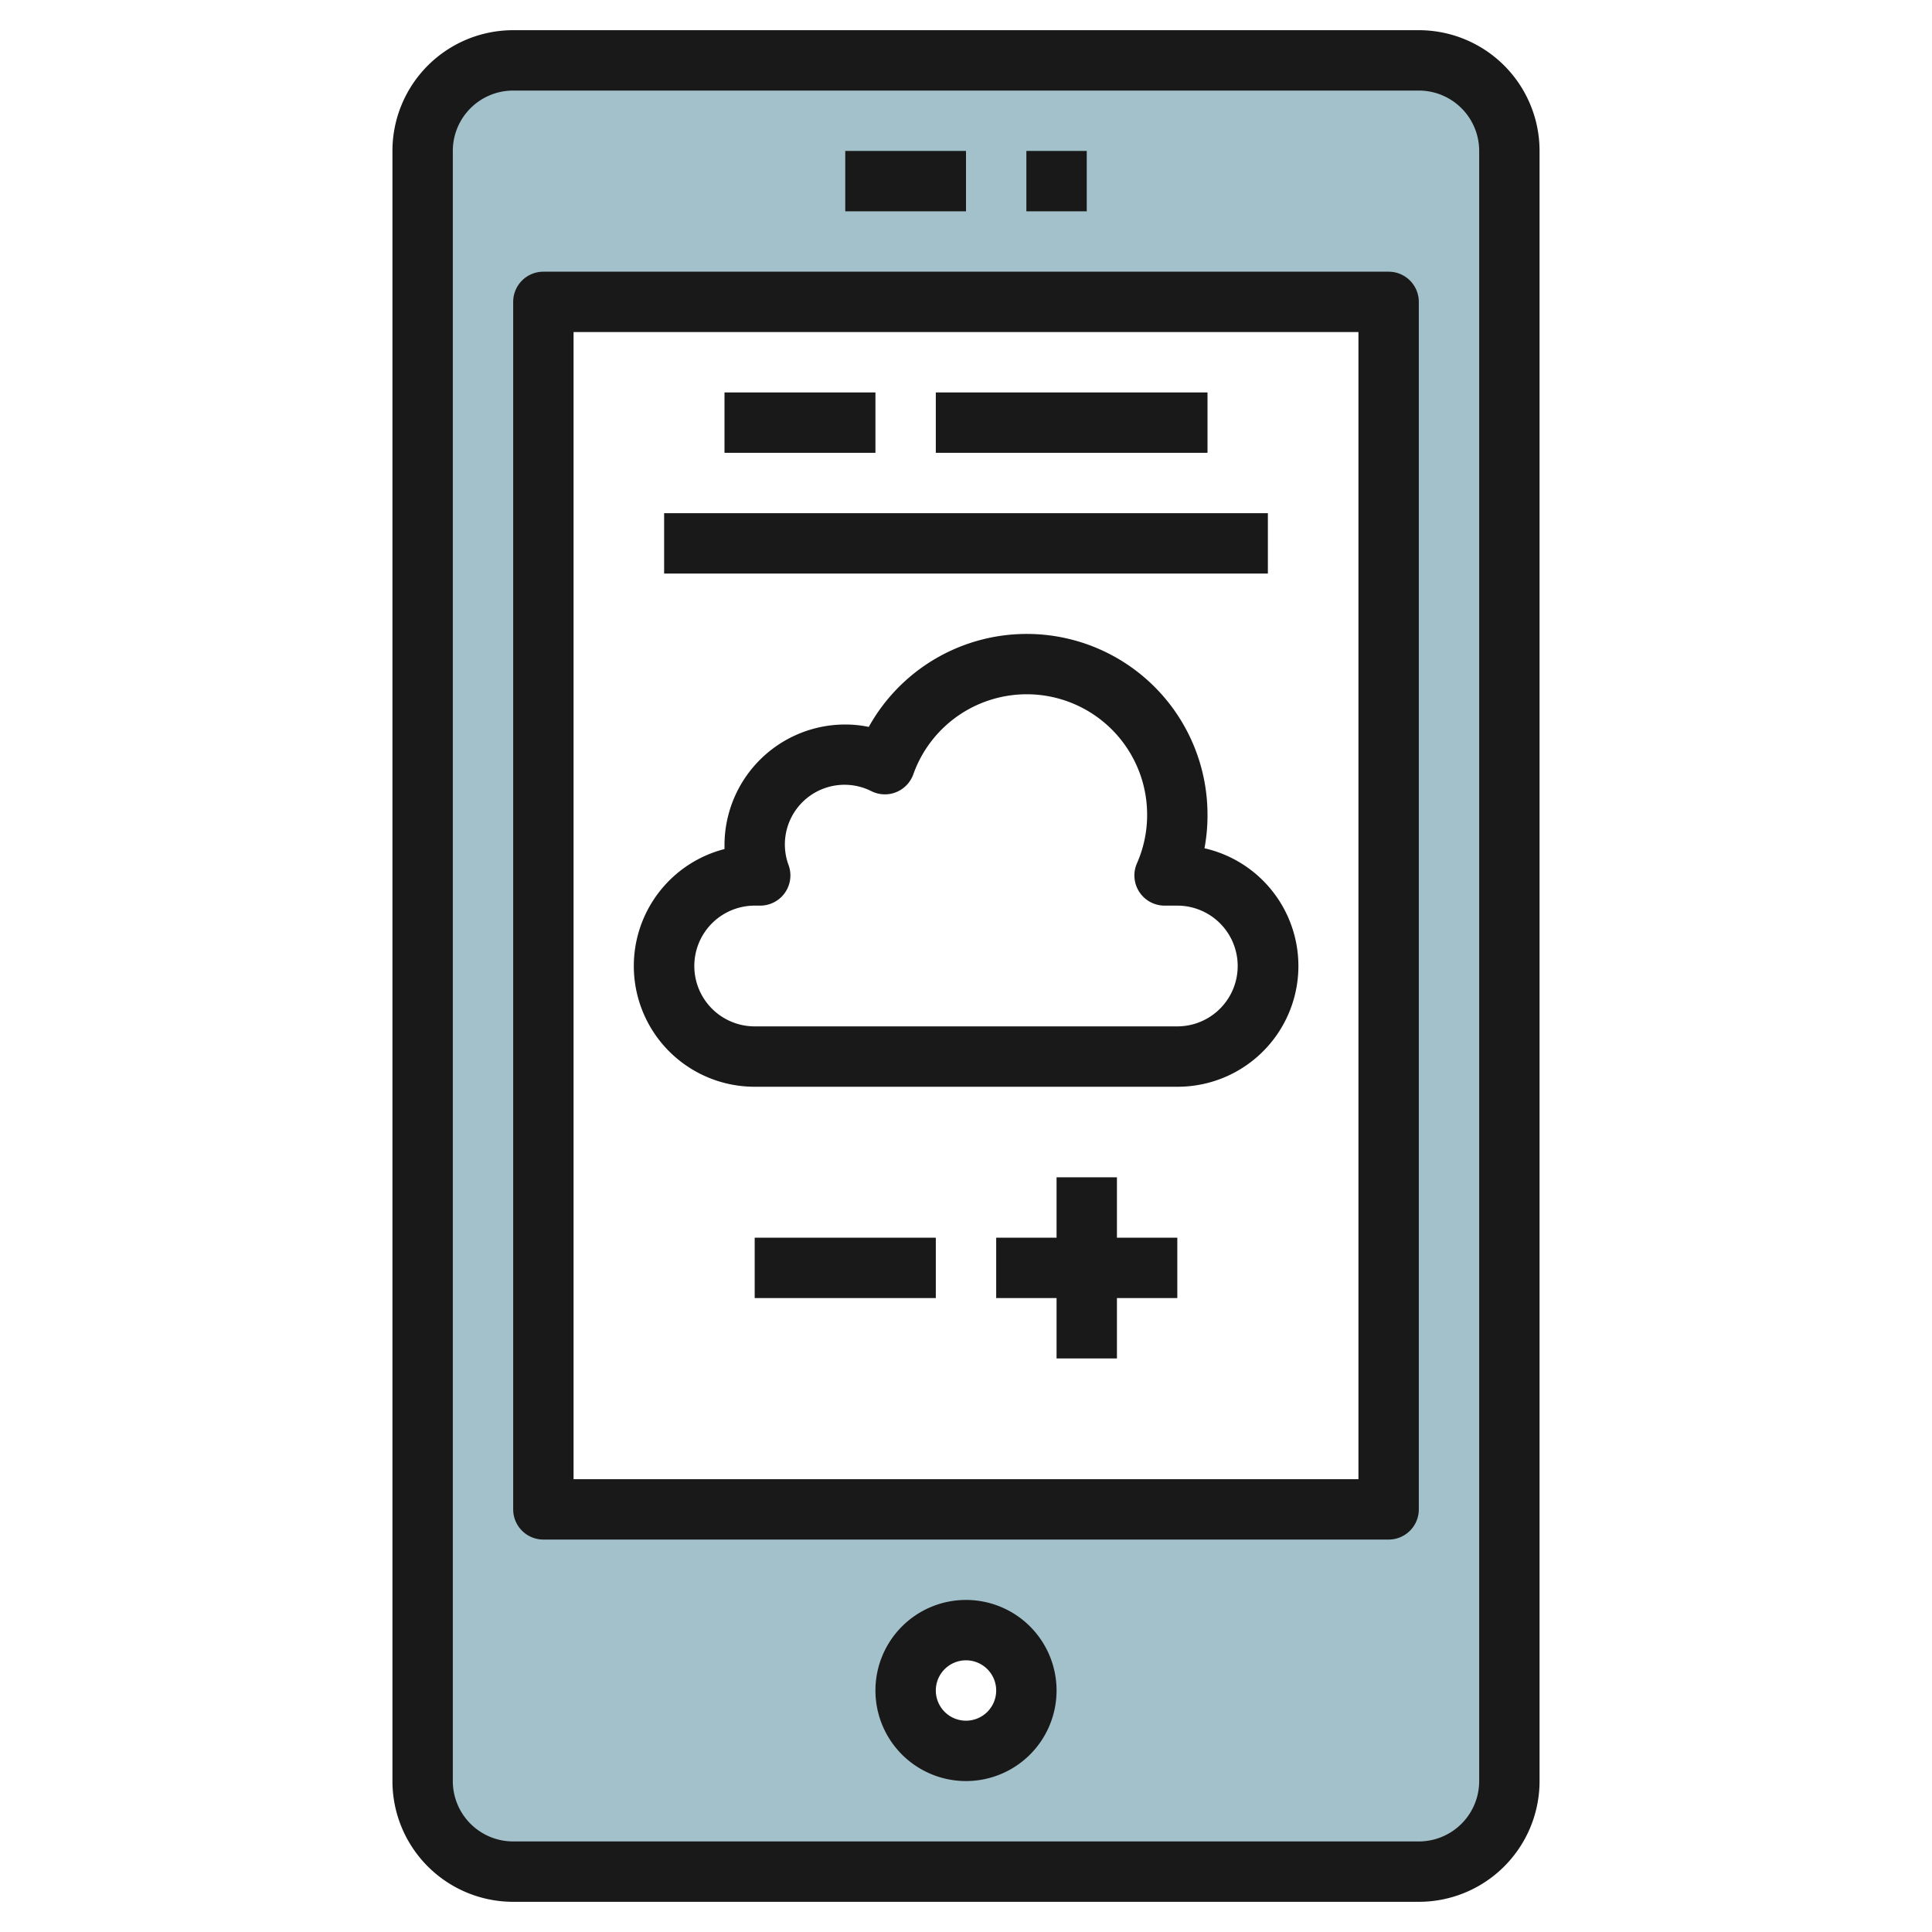
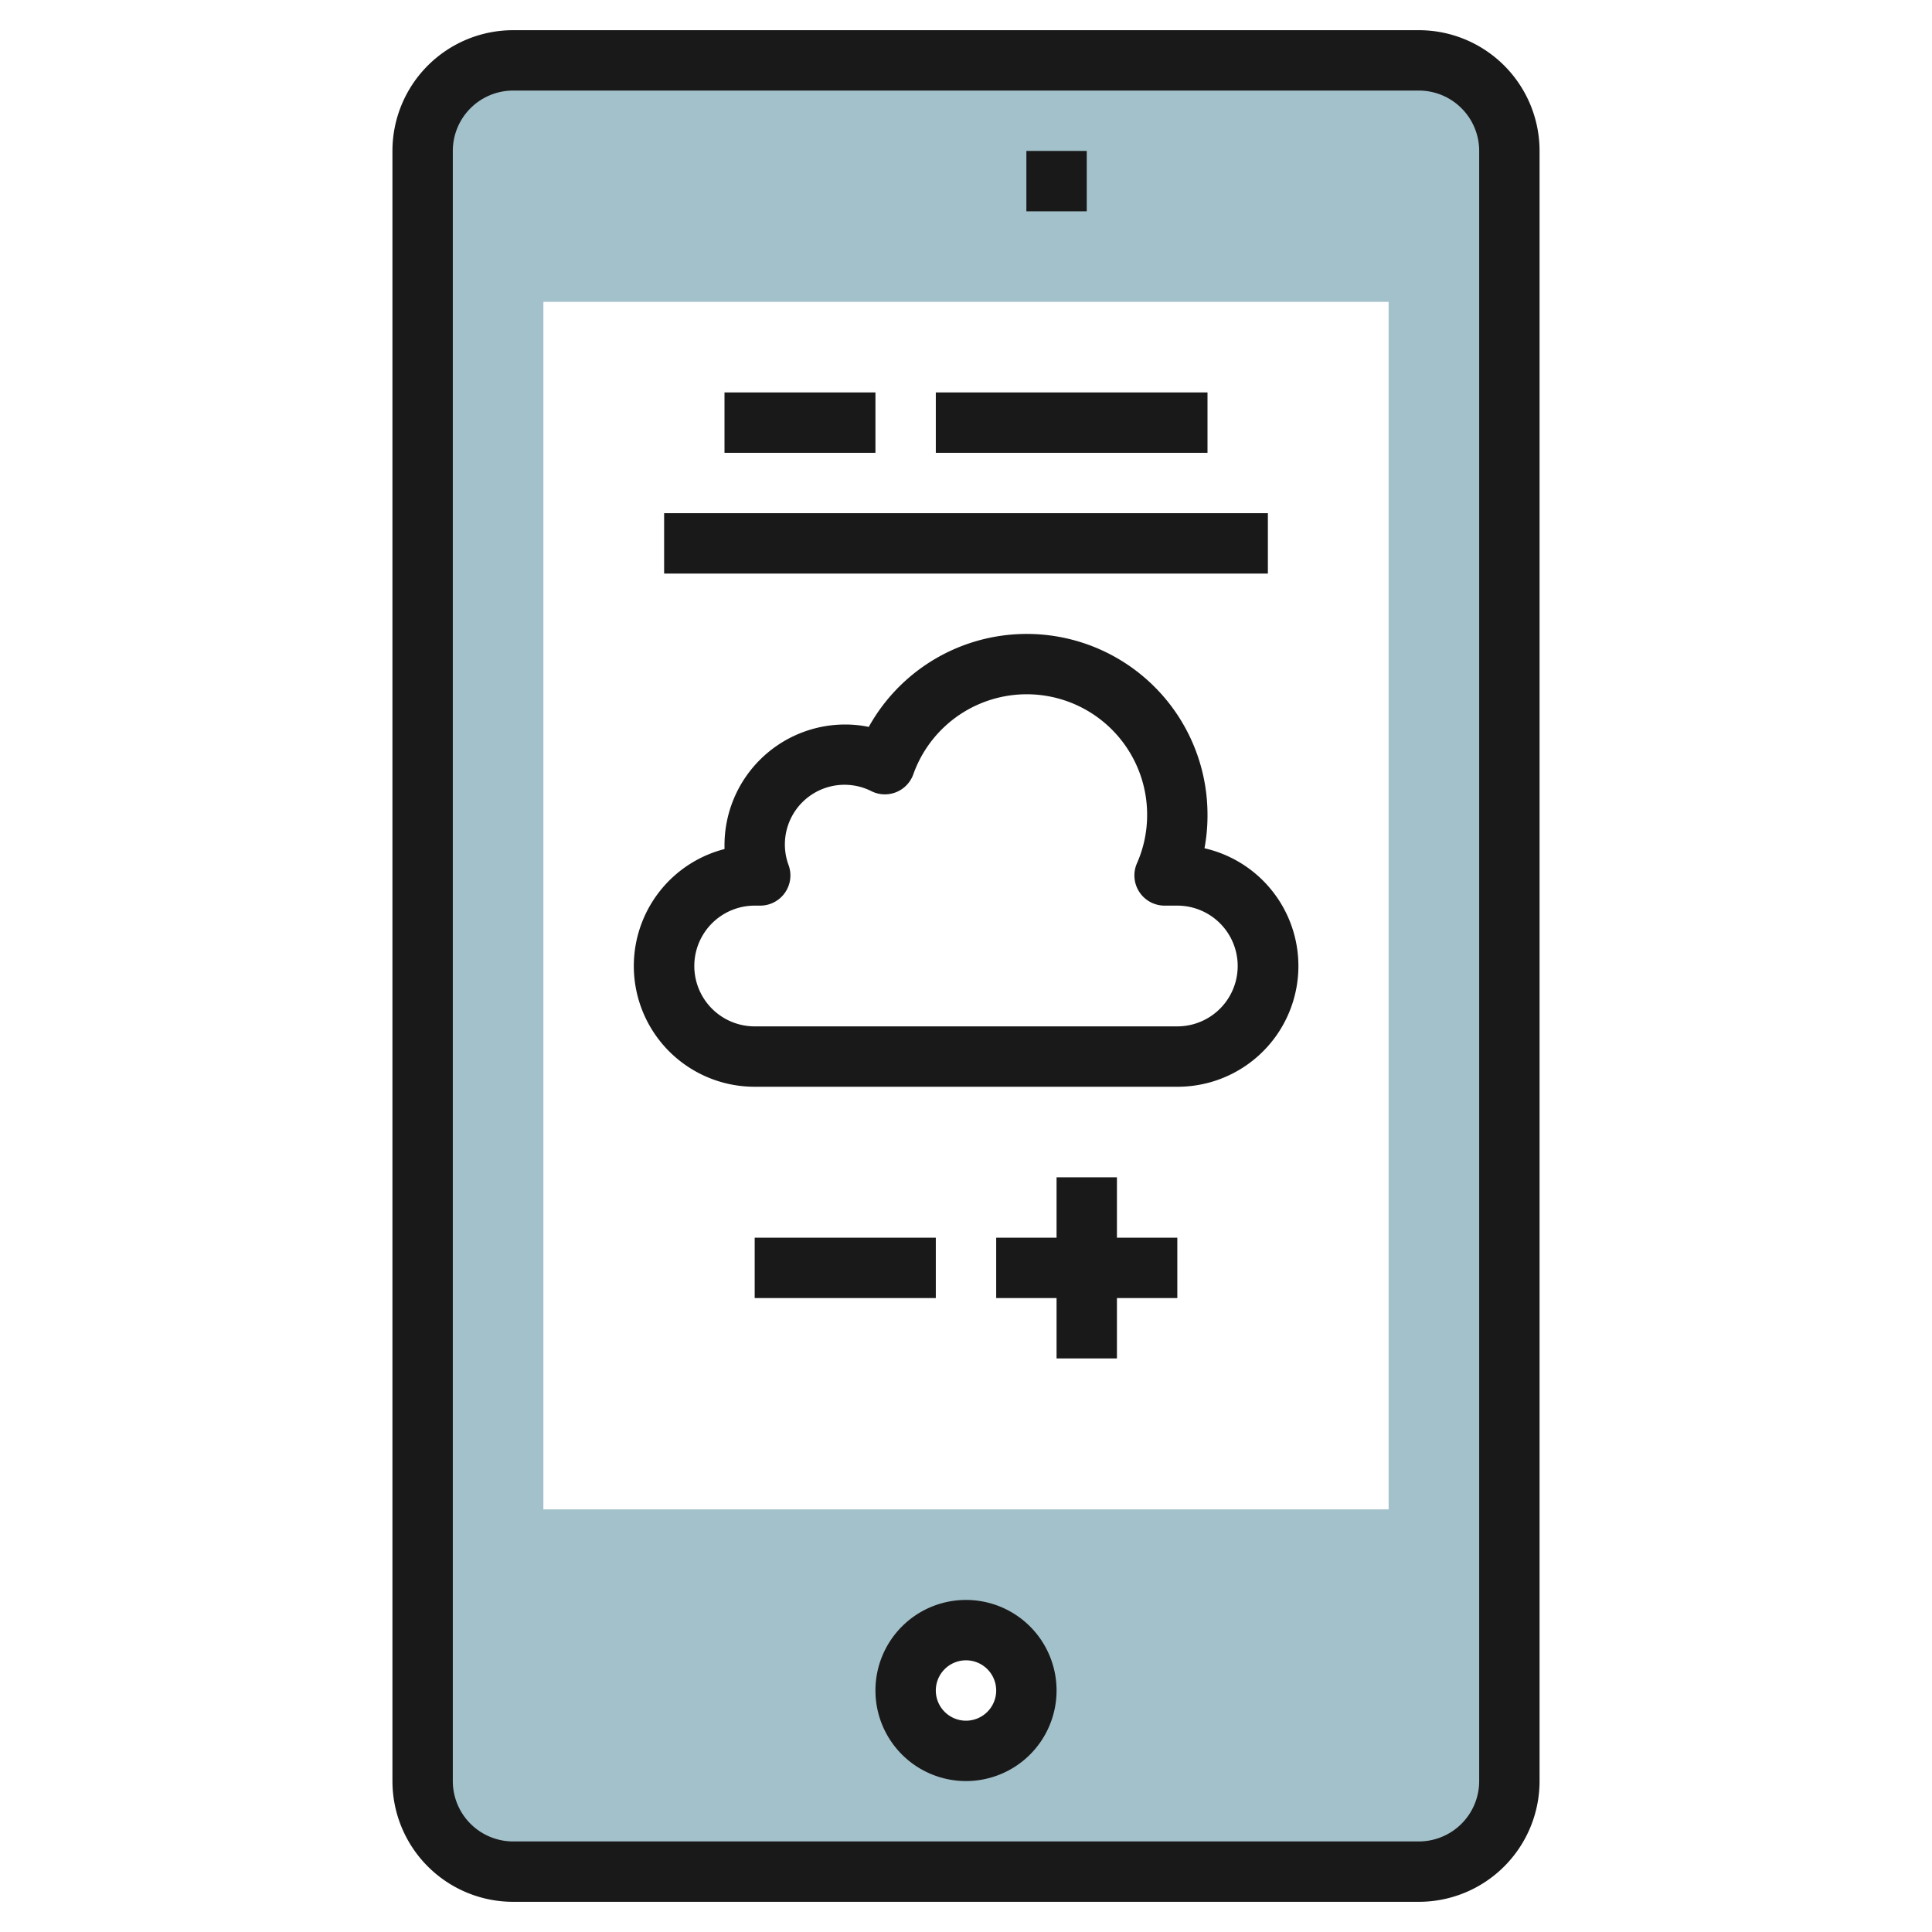
<svg xmlns="http://www.w3.org/2000/svg" height="512" viewBox="0 0 64 64" width="512">
  <g id="Layer_13" data-name="Layer 13">
    <path d="m47 2h-30a3 3 0 0 0 -3 3v54a3 3 0 0 0 3 3h30a3 3 0 0 0 3-3v-54a3 3 0 0 0 -3-3zm-15 56a2 2 0 1 1 2-2 2 2 0 0 1 -2 2zm14-8h-28v-40h28z" fill="#a3c1ca" />
    <g fill="#191919">
      <path d="m47 1h-30a4 4 0 0 0 -4 4v54a4 4 0 0 0 4 4h30a4 4 0 0 0 4-4v-54a4 4 0 0 0 -4-4zm2 58a2 2 0 0 1 -2 2h-30a2 2 0 0 1 -2-2v-54a2 2 0 0 1 2-2h30a2 2 0 0 1 2 2z" />
-       <path d="m46 9h-28a1 1 0 0 0 -1 1v40a1 1 0 0 0 1 1h28a1 1 0 0 0 1-1v-40a1 1 0 0 0 -1-1zm-1 40h-26v-38h26z" />
      <path d="m32 53a3 3 0 1 0 3 3 3 3 0 0 0 -3-3zm0 4a1 1 0 1 1 1-1 1 1 0 0 1 -1 1z" />
-       <path d="m28 5h4v2h-4z" />
      <path d="m34 5h2v2h-2z" />
-       <path d="m25 36h14a4 4 0 0 0 .9-7.9 5.885 5.885 0 0 0 .1-1.1 5.987 5.987 0 0 0 -11.221-2.92 3.85 3.85 0 0 0 -.779-.08 4 4 0 0 0 -4 4v.126a4 4 0 0 0 1 7.874zm0-6h.184a1 1 0 0 0 .942-1.333 1.976 1.976 0 0 1 2.747-2.455 1 1 0 0 0 1.381-.56 3.988 3.988 0 0 1 7.746 1.348 3.951 3.951 0 0 1 -.338 1.6 1 1 0 0 0 .916 1.4h.422a2 2 0 0 1 0 4h-14a2 2 0 0 1 0-4z" />
+       <path d="m25 36h14a4 4 0 0 0 .9-7.9 5.885 5.885 0 0 0 .1-1.1 5.987 5.987 0 0 0 -11.221-2.92 3.85 3.85 0 0 0 -.779-.08 4 4 0 0 0 -4 4v.126a4 4 0 0 0 1 7.874m0-6h.184a1 1 0 0 0 .942-1.333 1.976 1.976 0 0 1 2.747-2.455 1 1 0 0 0 1.381-.56 3.988 3.988 0 0 1 7.746 1.348 3.951 3.951 0 0 1 -.338 1.6 1 1 0 0 0 .916 1.4h.422a2 2 0 0 1 0 4h-14a2 2 0 0 1 0-4z" />
      <path d="m37 39h-2v2h-2v2h2v2h2v-2h2v-2h-2z" />
      <path d="m25 41h6v2h-6z" />
      <path d="m22 17h20v2h-20z" />
      <path d="m24 13h5v2h-5z" />
      <path d="m31 13h9v2h-9z" />
    </g>
  </g>
</svg>